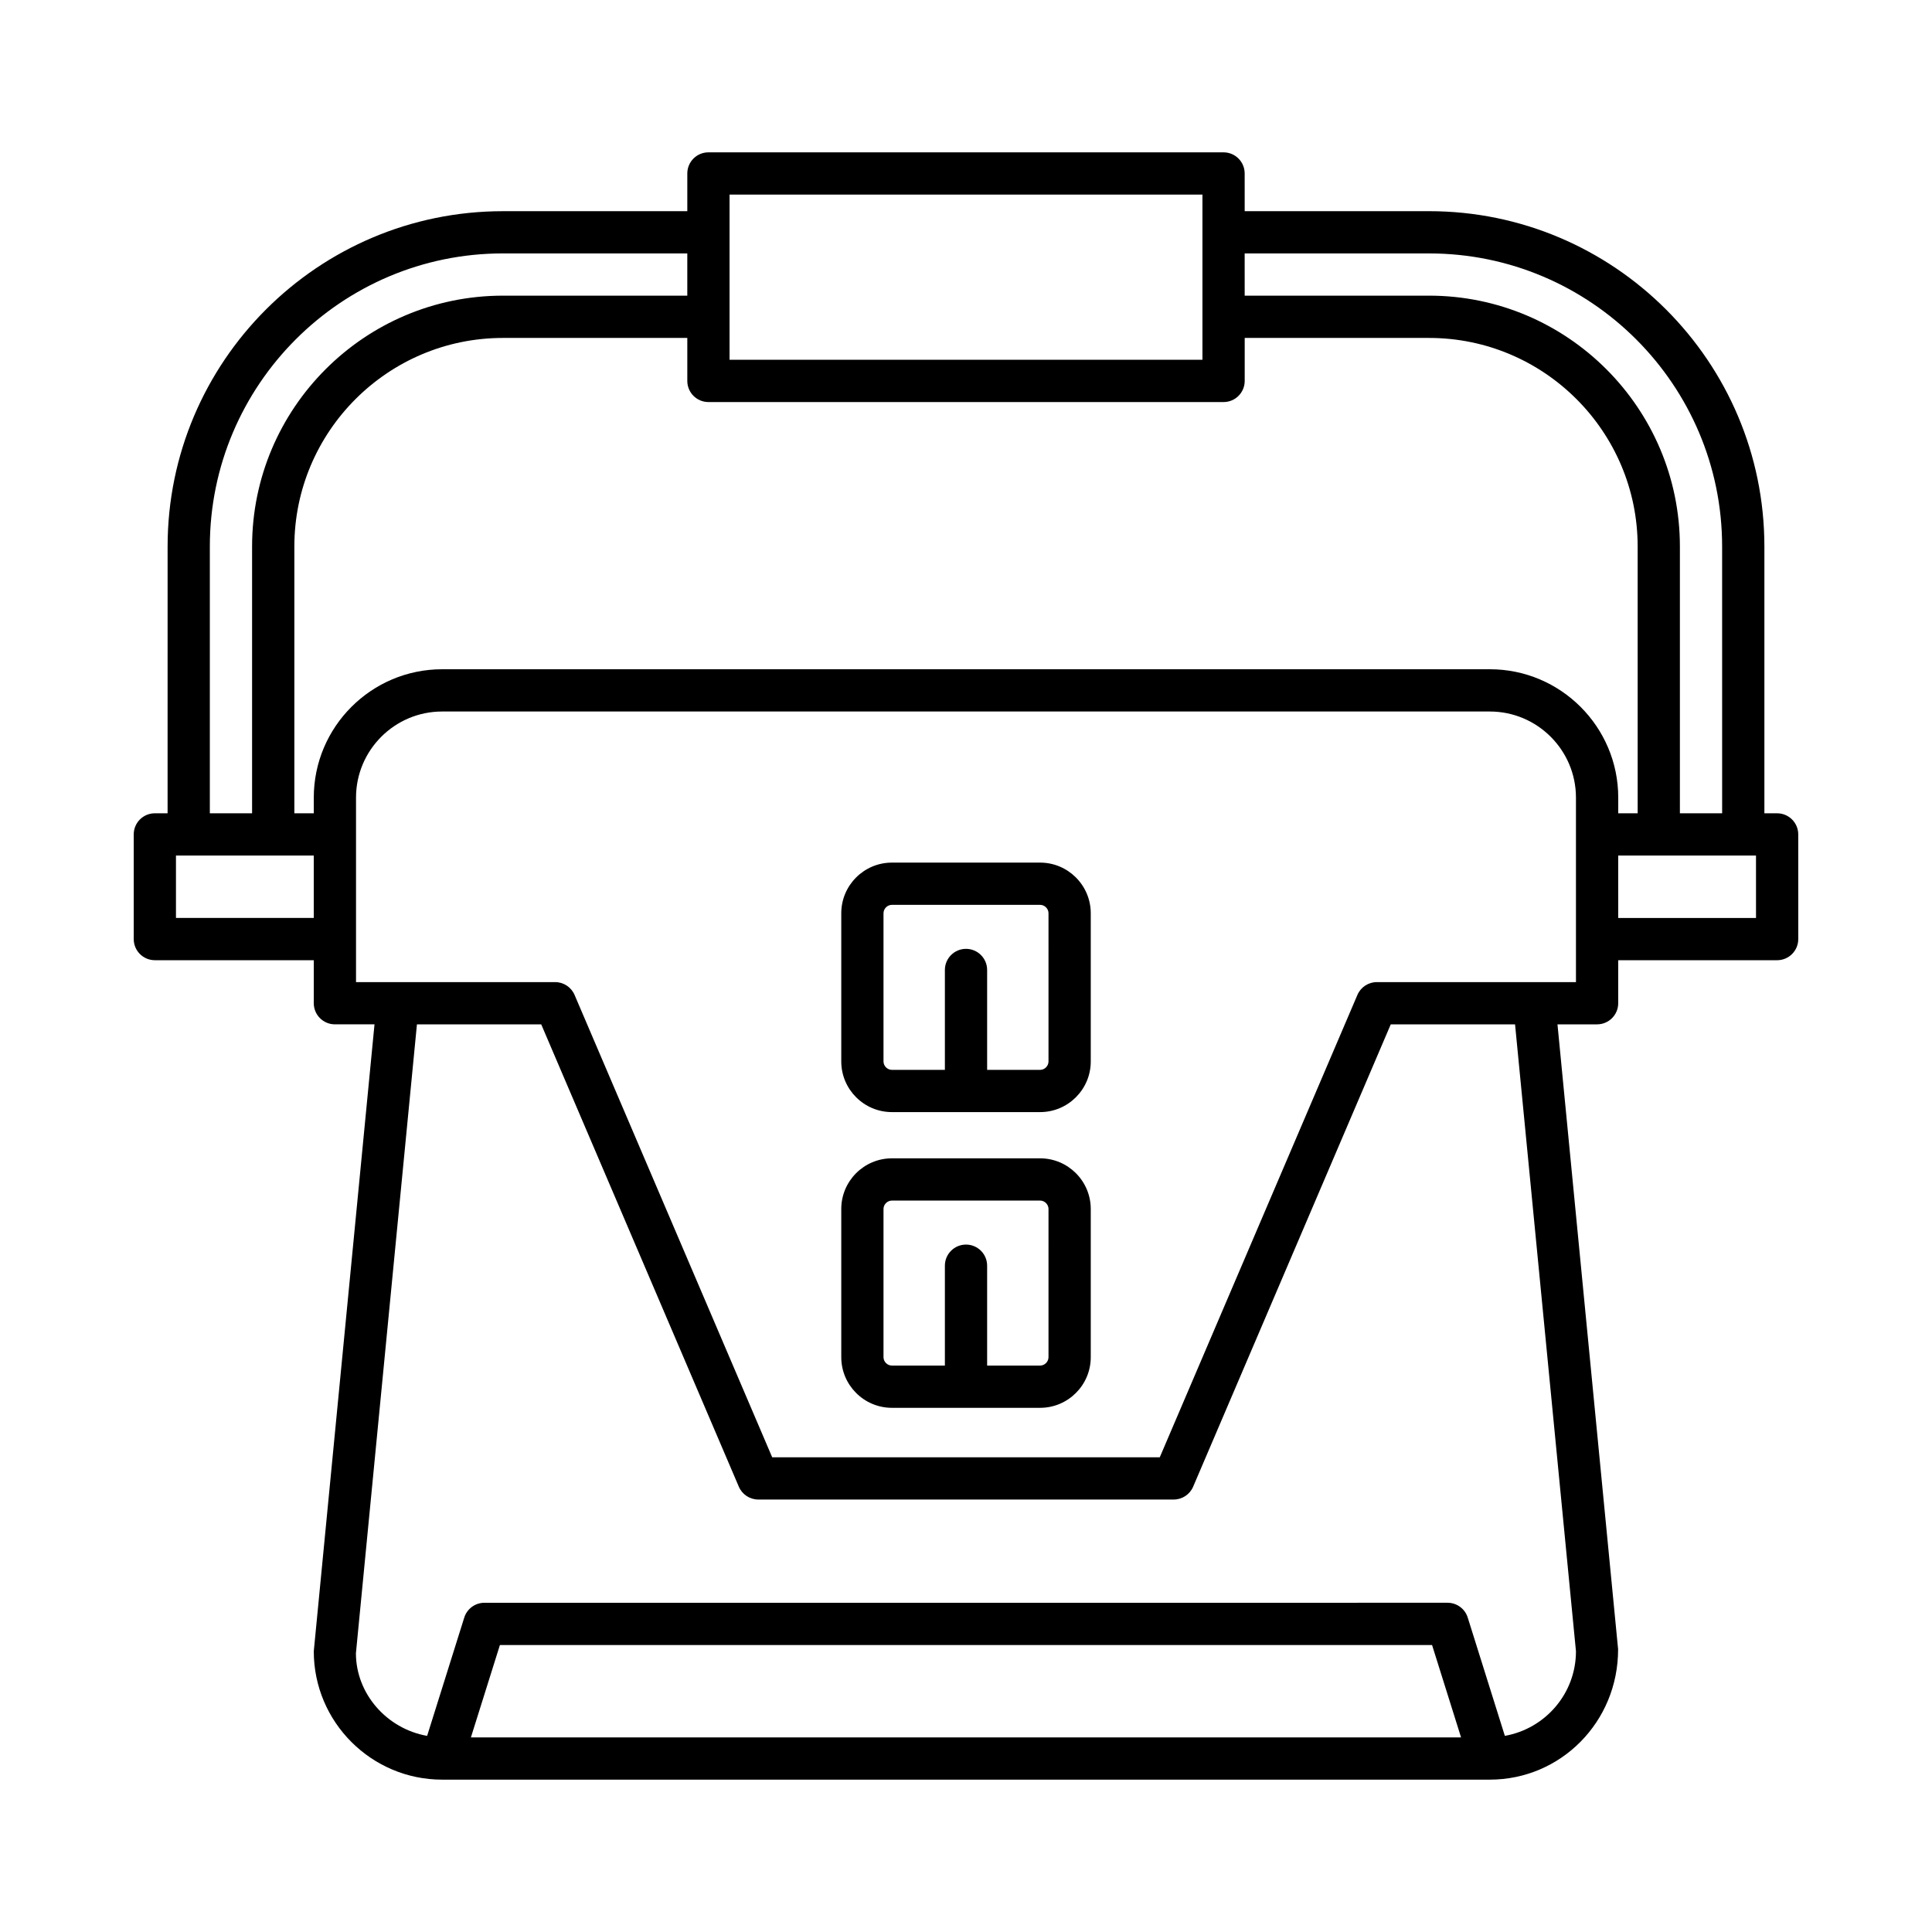
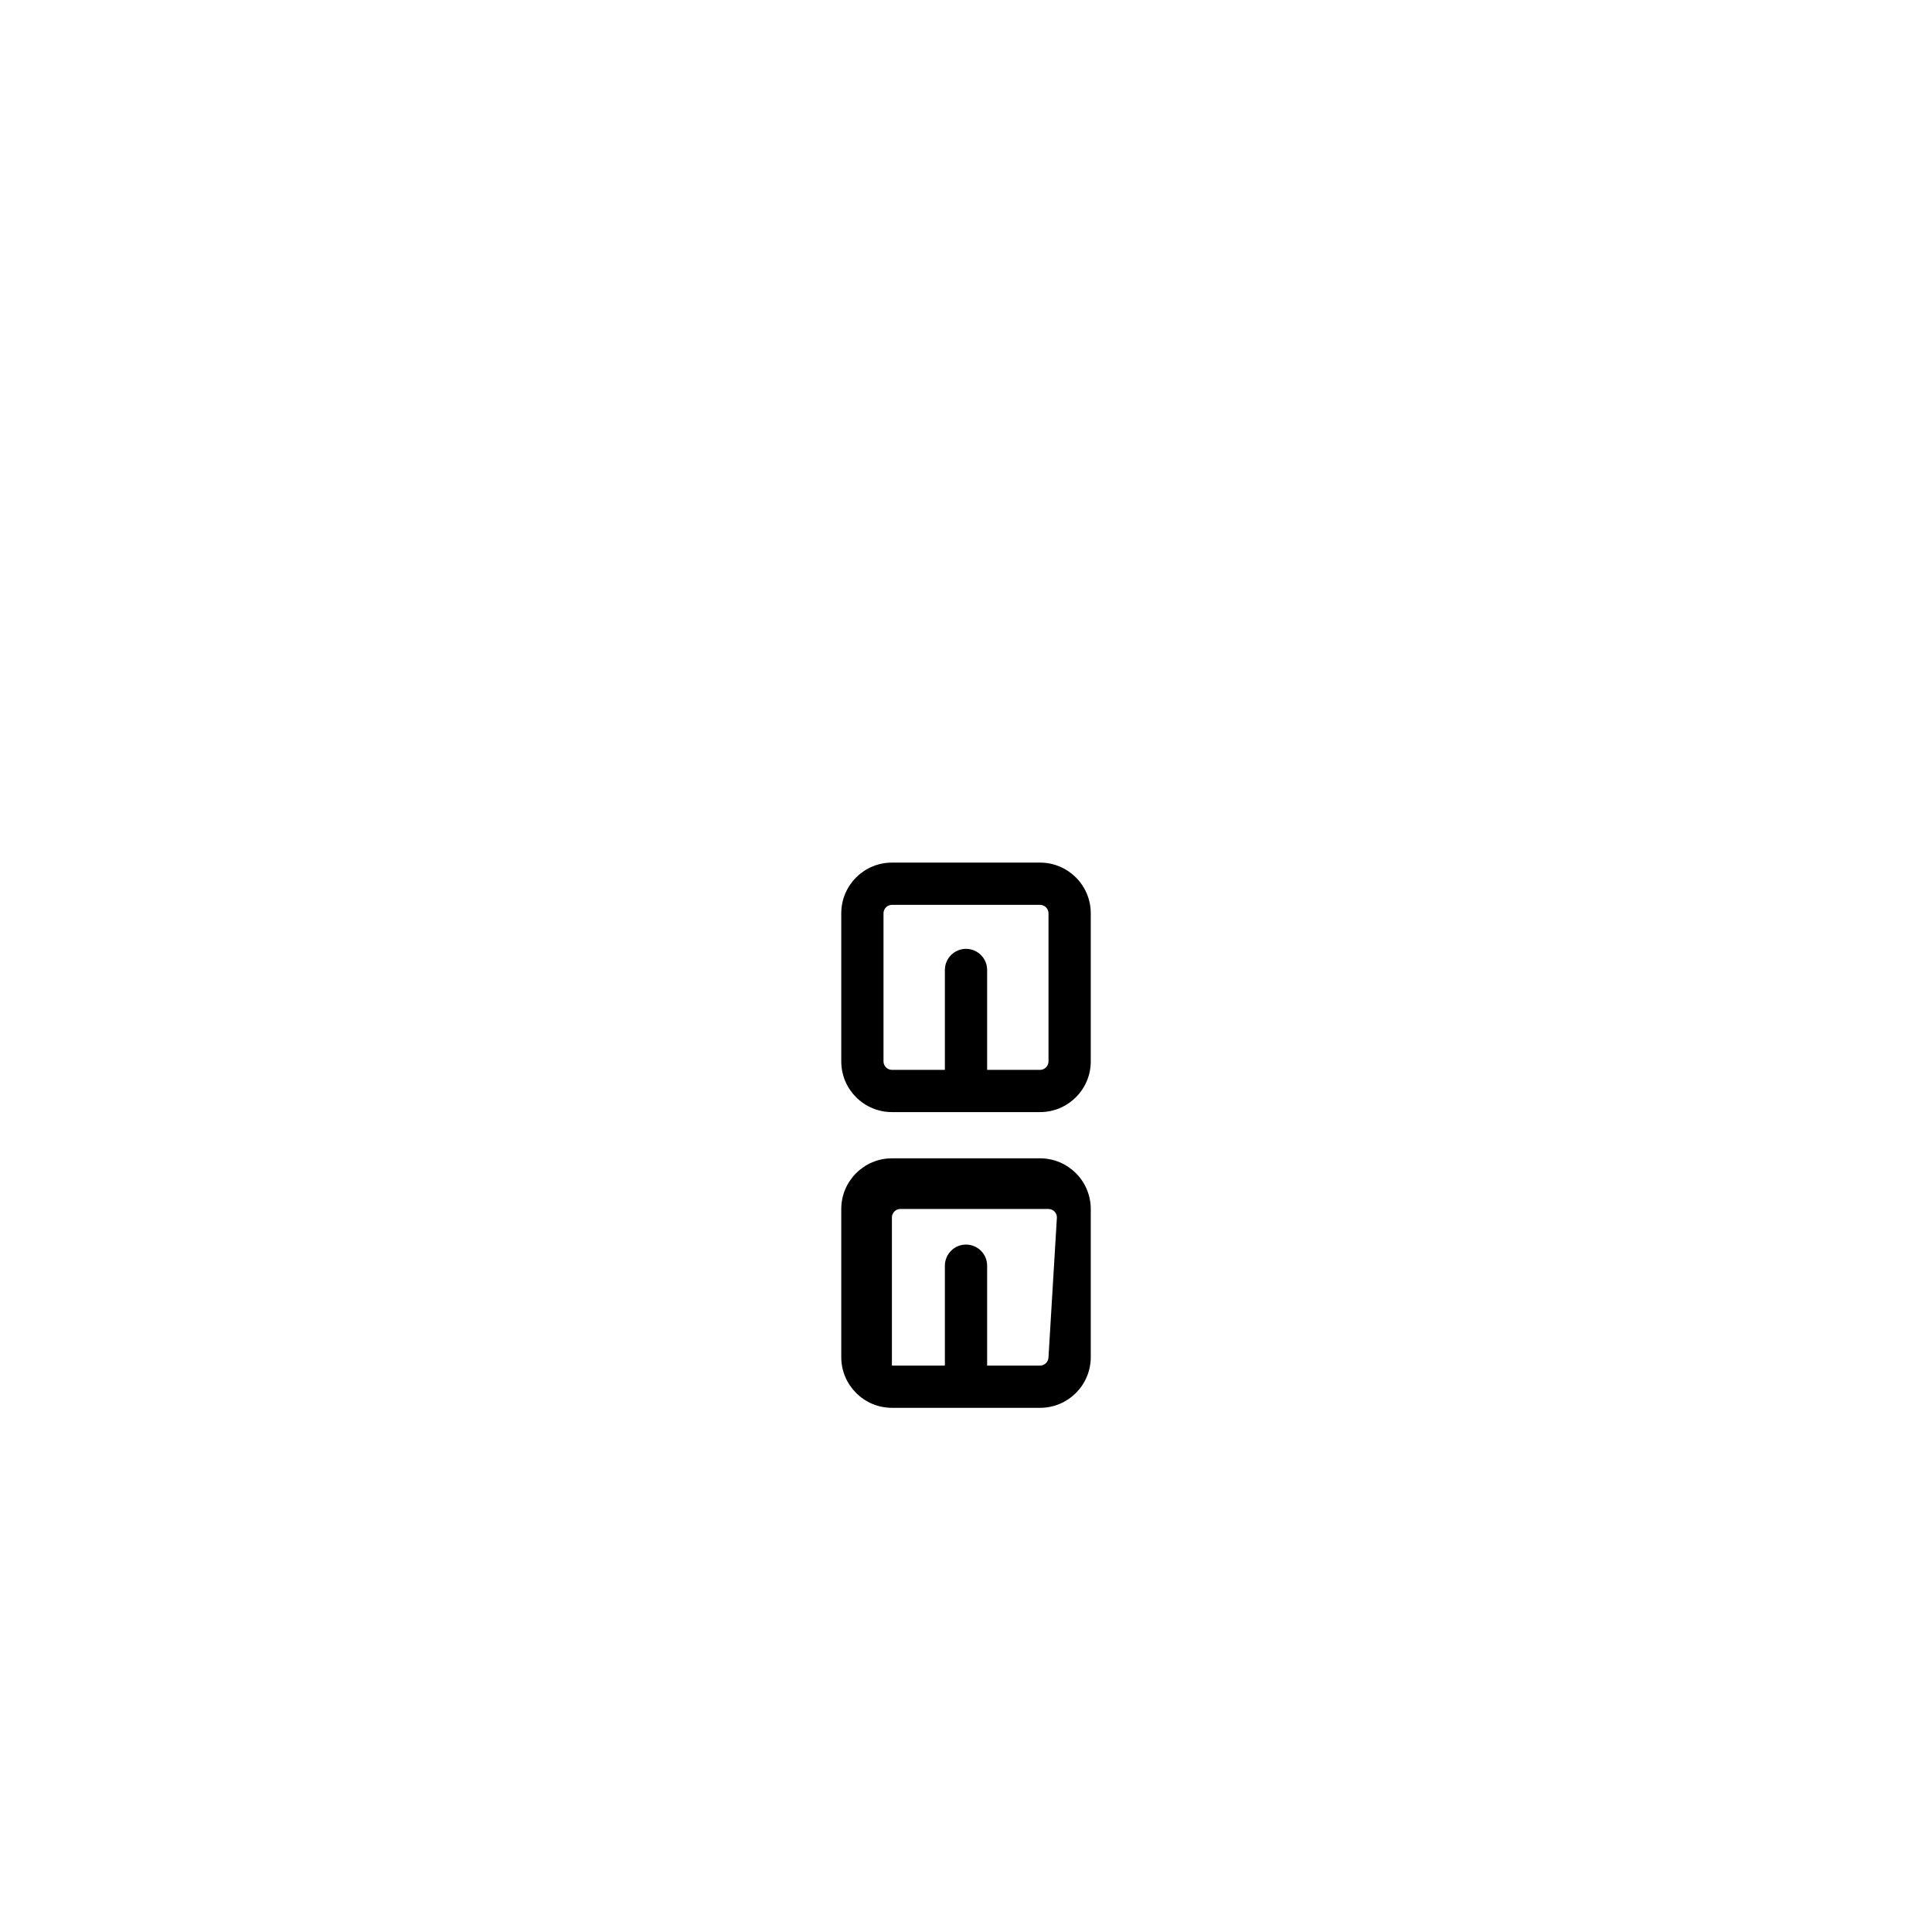
<svg xmlns="http://www.w3.org/2000/svg" fill="#000000" width="800px" height="800px" version="1.1" viewBox="144 144 512 512">
  <g>
-     <path d="m614.96 359.53h-3.379v-70.699c0-49-39.863-88.867-88.867-88.867h-48.859l-0.004-9.992c0-3.09-2.504-5.598-5.598-5.598h-136.51c-3.094 0-5.598 2.508-5.598 5.598v9.996h-48.859c-49.004 0-88.867 39.867-88.867 88.867l-0.004 70.695h-3.375c-3.094 0-5.598 2.508-5.598 5.598v27.738c0 3.09 2.504 5.598 5.598 5.598h42.117v11.398c0 3.09 2.504 5.598 5.598 5.598h10.496l-16.094 166.14c0 18.758 15.262 34.023 34.023 34.023h277.62c0.004 0 0.012 0.004 0.016 0.004 0.008 0 0.02-0.004 0.027-0.004 18.75-0.016 34-15.27 33.973-34.562l-16.066-165.6h10.496c3.094 0 5.598-2.508 5.598-5.598v-11.398h42.117c3.094 0 5.598-2.508 5.598-5.598l-0.004-27.738c0-3.09-2.504-5.598-5.598-5.598zm-141.11-148.37h48.859c42.824 0 77.672 34.844 77.672 77.672l0.004 70.695h-11.195v-70.699c0-36.652-29.82-66.477-66.477-66.477h-48.859zm-136.51-15.594h125.32v43.773l-125.32 0.004zm-137.73 93.262c0-42.828 34.844-77.672 77.672-77.672h48.859v11.195h-48.859c-36.652 0-66.477 29.82-66.477 66.477v70.699h-11.195zm27.539 98.438h-36.516v-16.543h36.516zm41.648 217.16 7.684-24.48h247.03l7.684 24.48zm292.85-22.828c0 11.223-8.156 20.527-18.844 22.422l-9.84-31.352c-0.734-2.336-2.898-3.922-5.34-3.922l-255.25 0.004c-2.445 0-4.609 1.59-5.34 3.922l-9.84 31.352c-10.688-1.891-18.848-11.141-18.871-21.883l16.172-166.68h32.934l52.371 122.53c0.887 2.062 2.91 3.398 5.148 3.398h110.1c2.242 0 4.266-1.336 5.148-3.398l52.371-122.53h32.938zm0-177.33h-52.773c-2.242 0-4.266 1.336-5.148 3.398l-52.375 122.53h-102.71l-52.371-122.53c-0.887-2.062-2.91-3.398-5.148-3.398h-52.773v-48.887c0-12.586 10.238-22.824 22.828-22.824h277.64c12.59 0 22.828 10.238 22.828 22.824zm-22.828-82.91h-277.64c-18.762 0-34.023 15.262-34.023 34.023v4.152h-5.148v-70.699c0-30.48 24.797-55.277 55.277-55.277h48.859v11.391c0 3.09 2.504 5.598 5.598 5.598h136.52c3.094 0 5.598-2.508 5.598-5.598v-11.391h48.859c30.48 0 55.277 24.797 55.277 55.277l0.004 70.699h-5.148v-4.156c0-18.758-15.262-34.02-34.023-34.02zm70.543 65.914h-36.516l-0.004-16.543h36.516z" />
    <path d="m419.64 372.6h-39.273c-7.402 0-13.422 6.023-13.422 13.422v39.273c0 7.398 6.019 13.422 13.422 13.422h39.273c7.402 0 13.422-6.023 13.422-13.422v-39.273c-0.004-7.398-6.023-13.422-13.422-13.422zm2.223 52.699c0 1.207-1.016 2.227-2.227 2.227l-14.035-0.004v-26.469c0-3.09-2.504-5.598-5.598-5.598s-5.598 2.508-5.598 5.598v26.469h-14.039c-1.207 0-2.227-1.02-2.227-2.227v-39.273c0-1.207 1.016-2.227 2.227-2.227h39.273c1.207 0 2.227 1.02 2.227 2.227z" />
-     <path d="m419.64 450.97h-39.273c-7.402 0-13.422 6.023-13.422 13.422v39.273c0 7.398 6.019 13.422 13.422 13.422h39.273c7.402 0 13.422-6.023 13.422-13.422v-39.273c-0.004-7.398-6.023-13.422-13.422-13.422zm2.223 52.695c0 1.207-1.016 2.227-2.227 2.227h-14.035v-26.469c0-3.09-2.504-5.598-5.598-5.598s-5.598 2.508-5.598 5.598v26.469h-14.039c-1.207 0-2.227-1.02-2.227-2.227v-39.273c0-1.207 1.016-2.227 2.227-2.227h39.273c1.207 0 2.227 1.02 2.227 2.227z" />
+     <path d="m419.64 450.97h-39.273c-7.402 0-13.422 6.023-13.422 13.422v39.273c0 7.398 6.019 13.422 13.422 13.422h39.273c7.402 0 13.422-6.023 13.422-13.422v-39.273c-0.004-7.398-6.023-13.422-13.422-13.422zm2.223 52.695c0 1.207-1.016 2.227-2.227 2.227h-14.035v-26.469c0-3.09-2.504-5.598-5.598-5.598s-5.598 2.508-5.598 5.598v26.469h-14.039v-39.273c0-1.207 1.016-2.227 2.227-2.227h39.273c1.207 0 2.227 1.02 2.227 2.227z" />
  </g>
</svg>